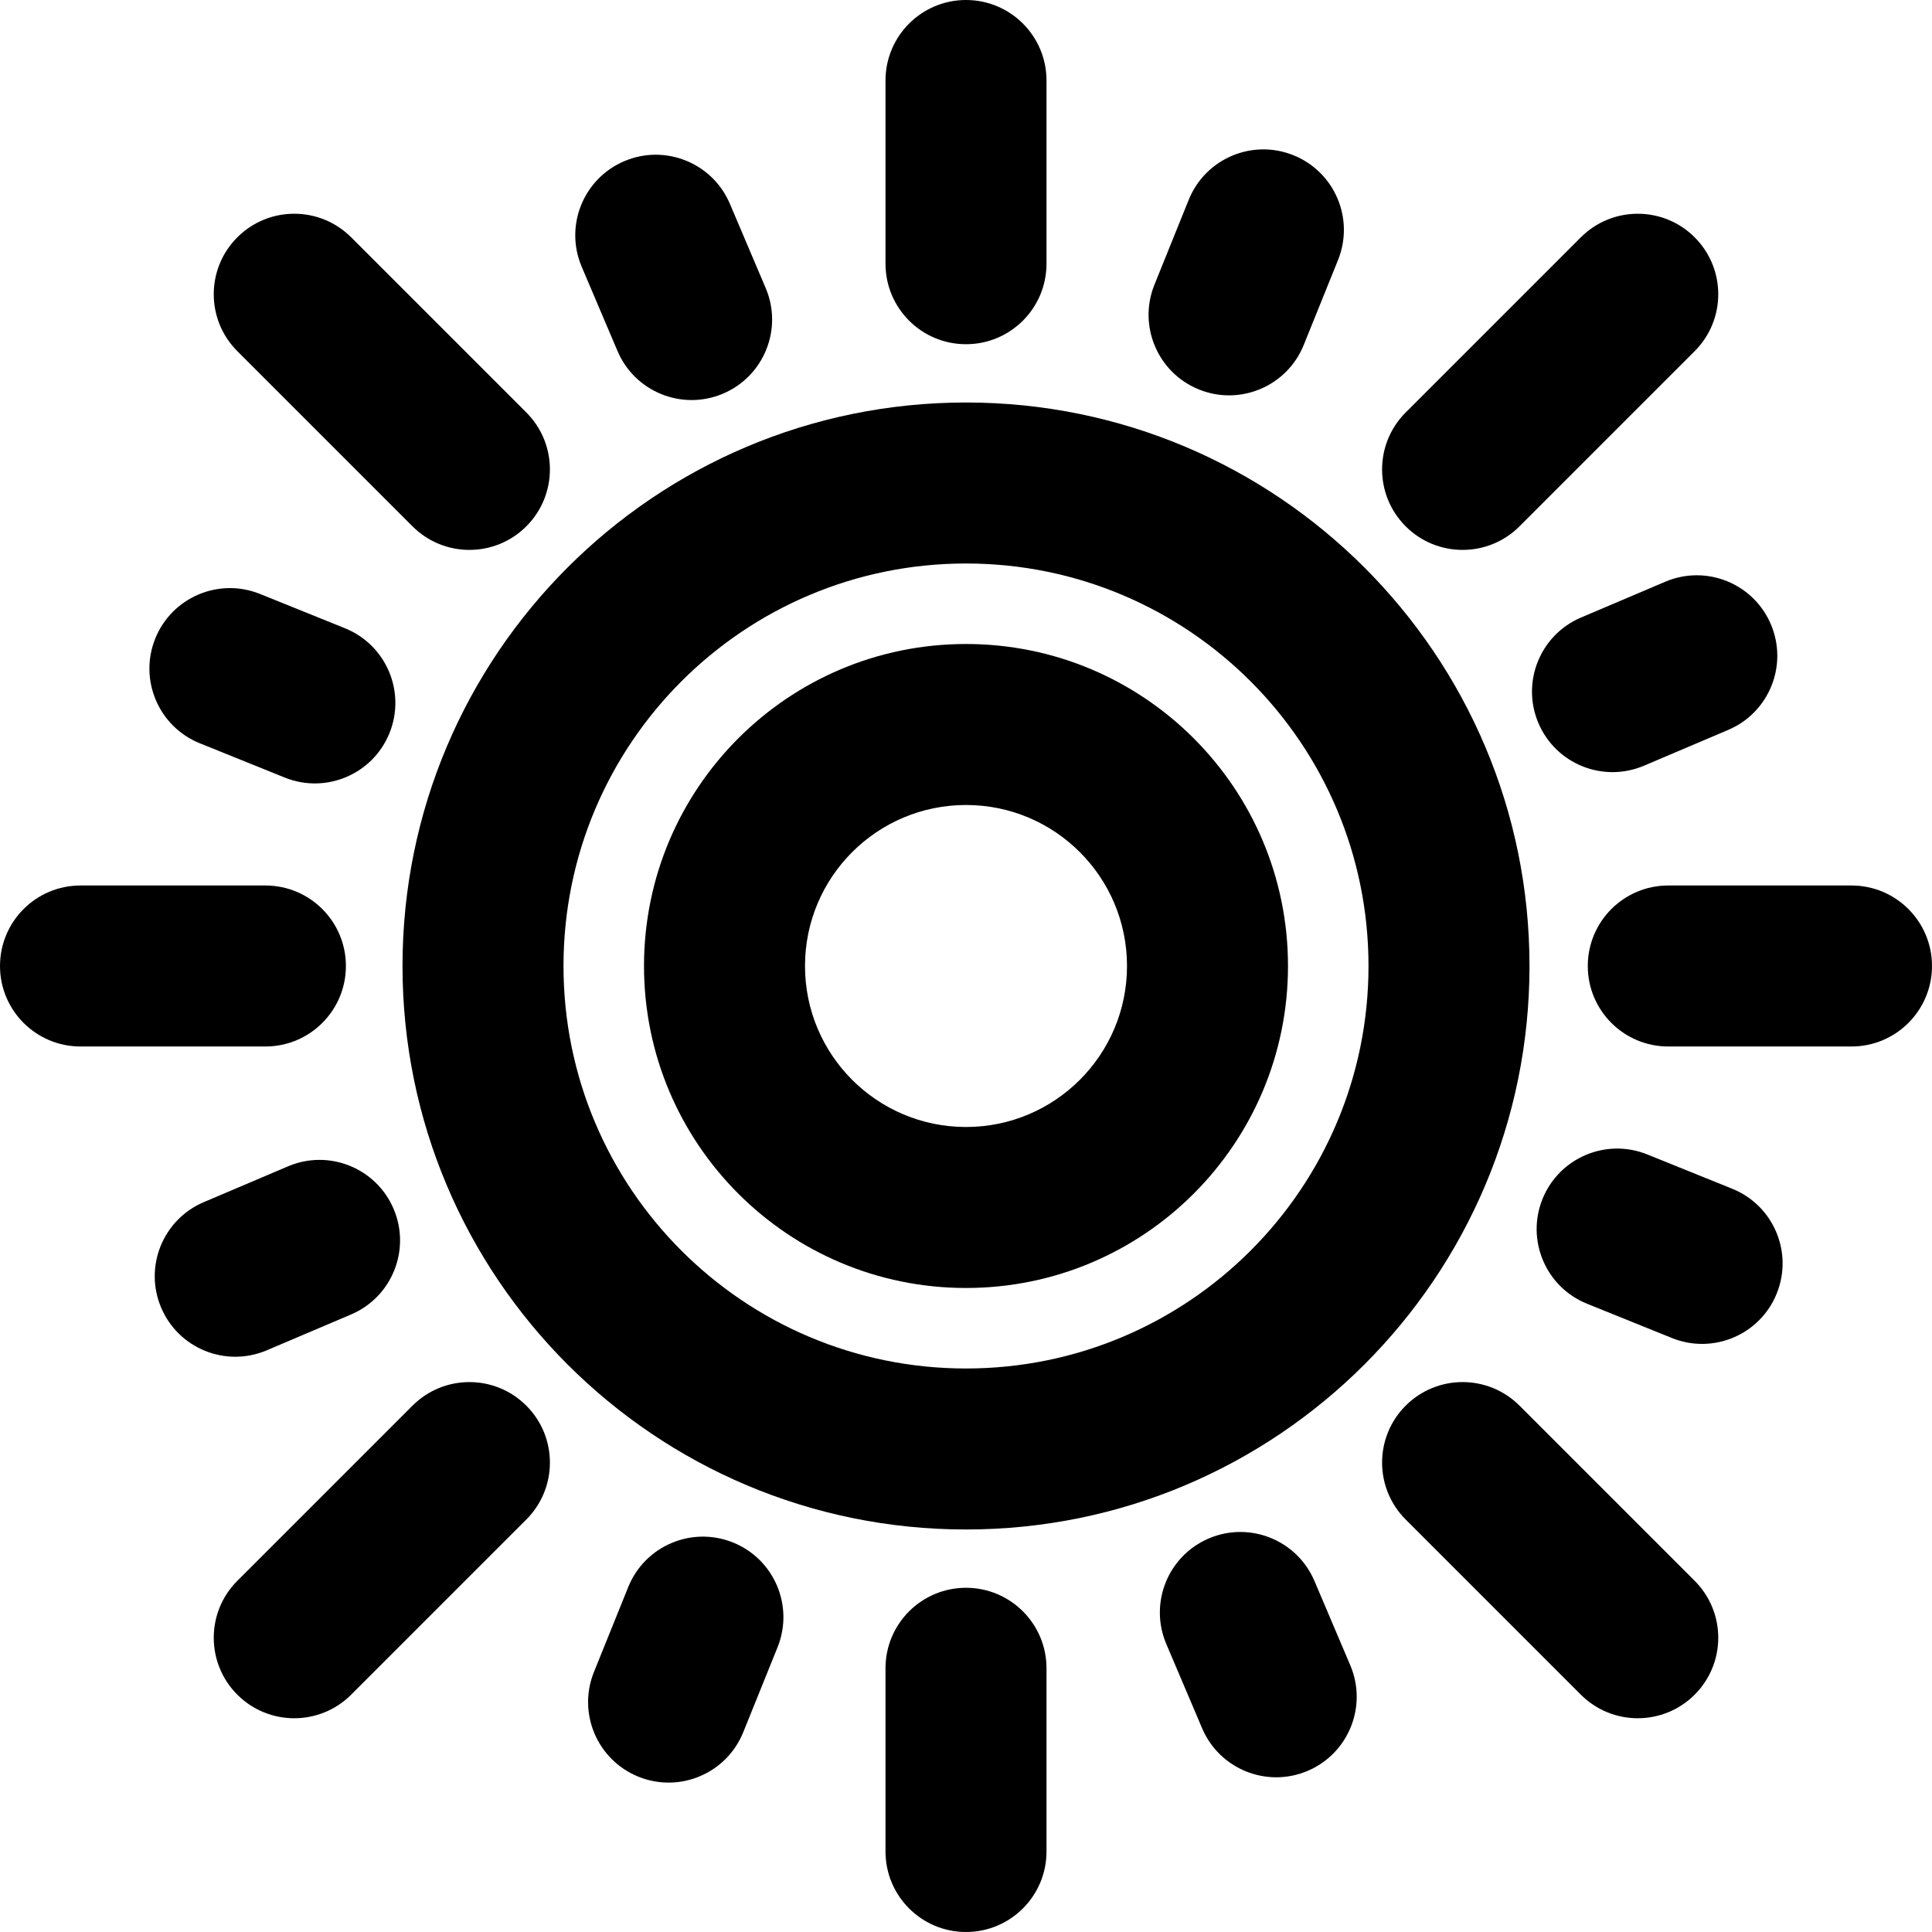
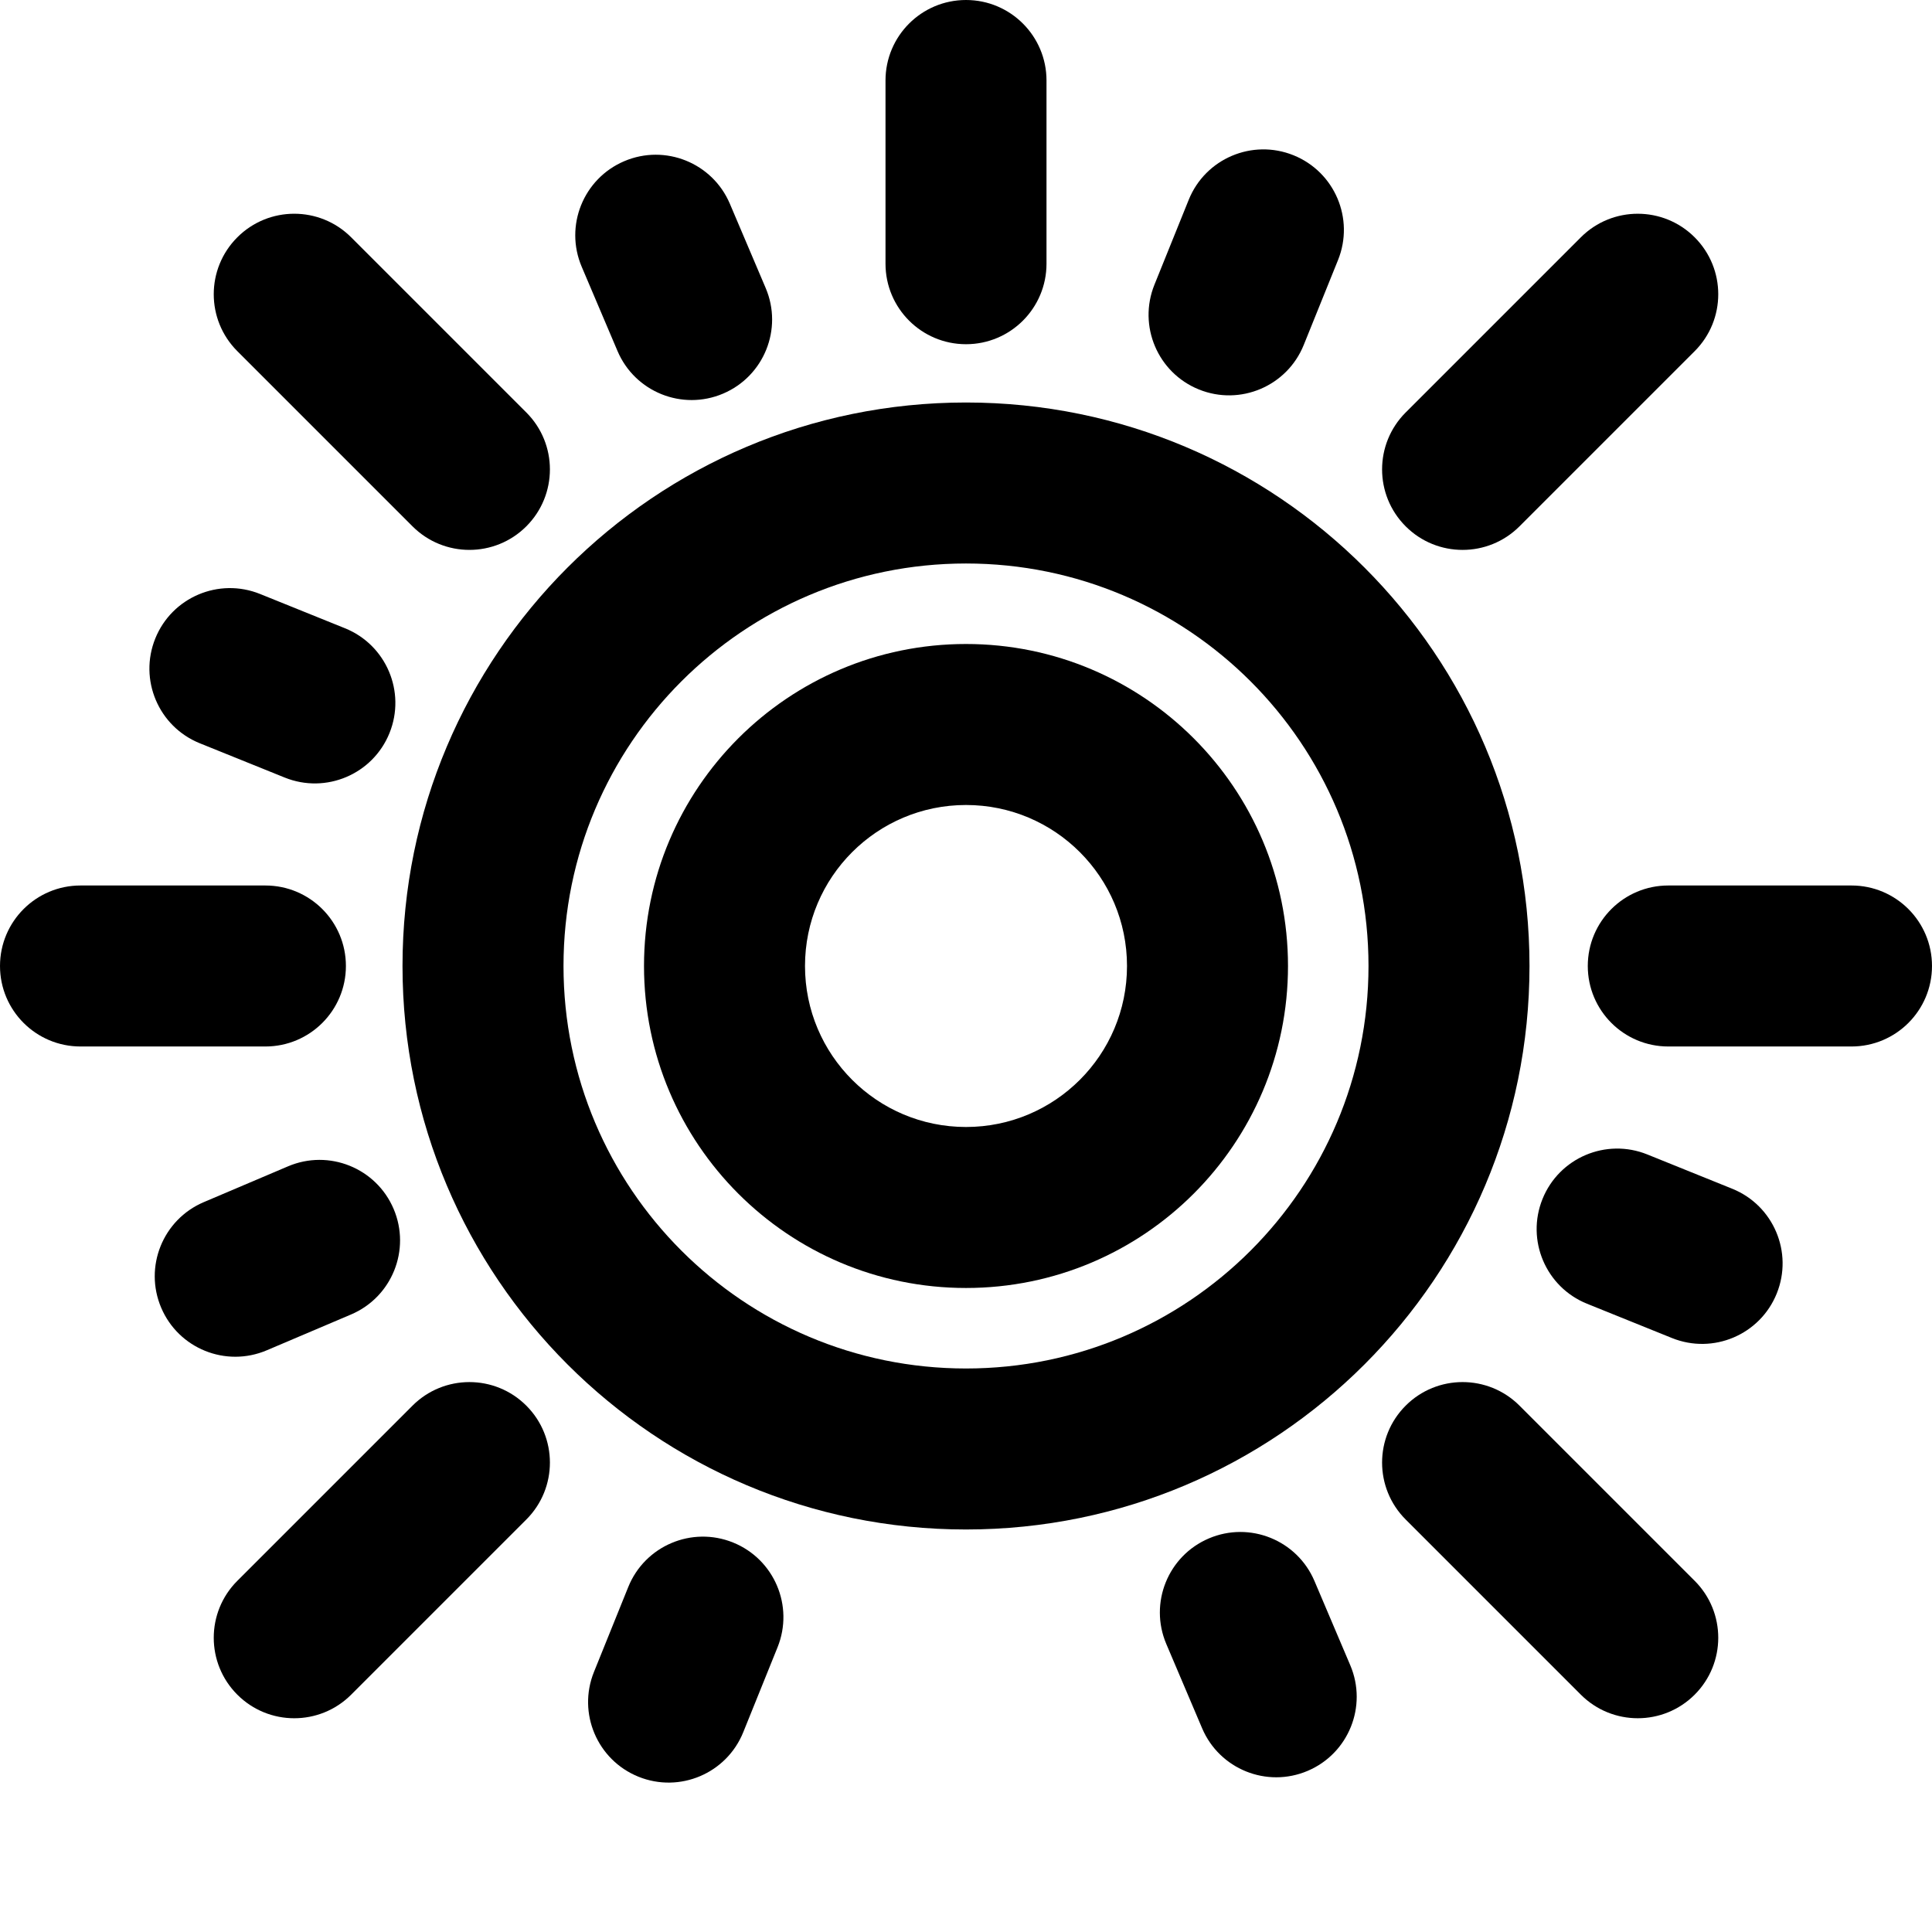
<svg xmlns="http://www.w3.org/2000/svg" fill="#000000" height="800px" width="800px" version="1.1" id="Layer_1" viewBox="0 0 512.004 512.004" xml:space="preserve">
  <g>
    <g>
      <g>
        <path d="M256.003,106.667c-82.481,0-149.333,66.853-149.333,149.333s66.853,149.333,149.333,149.333S405.337,338.481,405.337,256     S338.484,106.667,256.003,106.667z M256.003,362.667c-58.917,0-106.667-47.75-106.667-106.667s47.75-106.667,106.667-106.667     S362.67,197.083,362.67,256S314.92,362.667,256.003,362.667z" />
        <path d="M256.003,170.667c-47.131,0-85.333,38.202-85.333,85.333s38.202,85.333,85.333,85.333s85.333-38.202,85.333-85.333     S303.135,170.667,256.003,170.667z M256.003,298.667c-23.567,0-42.667-19.099-42.667-42.667s19.099-42.667,42.667-42.667     S298.67,232.433,298.67,256S279.57,298.667,256.003,298.667z" />
        <path d="M256.003,91.221c11.782,0,21.333-9.551,21.333-21.333V21.333C277.337,9.551,267.785,0,256.003,0     S234.67,9.551,234.67,21.333v48.555C234.67,81.67,244.221,91.221,256.003,91.221z" />
-         <path d="M256.003,420.783c-11.782,0-21.333,9.551-21.333,21.333v48.555c0,11.782,9.551,21.333,21.333,21.333     s21.333-9.551,21.333-21.333v-48.555C277.337,430.334,267.785,420.783,256.003,420.783z" />
        <path d="M490.67,234.667h-48.555c-11.782,0-21.333,9.551-21.333,21.333s9.551,21.333,21.333,21.333h48.555     c11.782,0,21.333-9.551,21.333-21.333S502.452,234.667,490.67,234.667z" />
        <path d="M91.67,256c0-11.782-9.551-21.333-21.333-21.333H21.334c-11.782,0-21.333,9.551-21.333,21.333     s9.551,21.333,21.333,21.333h49.003C82.119,277.333,91.67,267.782,91.67,256z" />
        <path d="M402.689,139.484l46.421-46.421c8.331-8.331,8.331-21.839,0-30.17s-21.839-8.331-30.17,0l-46.421,46.421     c-8.331,8.331-8.331,21.839,0,30.17S394.358,147.815,402.689,139.484z" />
        <path d="M109.315,372.518L62.894,418.94c-8.331,8.331-8.331,21.839,0,30.17s21.839,8.331,30.17,0l46.421-46.421     c8.331-8.331,8.331-21.839,0-30.17C131.154,364.187,117.646,364.187,109.315,372.518z" />
        <path d="M402.689,372.516c-8.331-8.331-21.839-8.331-30.17,0s-8.331,21.839,0,30.17l46.421,46.421     c8.331,8.331,21.839,8.331,30.17,0s8.331-21.839,0-30.17L402.689,372.516z" />
        <path d="M109.315,139.482c8.331,8.331,21.839,8.331,30.17,0s8.331-21.839,0-30.17L93.064,62.891     c-8.331-8.331-21.839-8.331-30.17,0s-8.331,21.839,0,30.17L109.315,139.482z" />
-         <path d="M441.325,154.161l-22.336,9.493c-10.843,4.609-15.898,17.135-11.289,27.978s17.135,15.897,27.978,11.289l22.336-9.493     c10.843-4.609,15.898-17.135,11.289-27.978C464.694,154.606,452.168,149.552,441.325,154.161z" />
        <path d="M70.692,357.848l22.336-9.493c10.843-4.609,15.898-17.135,11.289-27.978c-4.609-10.843-17.135-15.898-27.978-11.289     l-22.336,9.493c-10.843,4.609-15.898,17.135-11.289,27.978C47.323,357.402,59.849,362.457,70.692,357.848z" />
        <path d="M459.063,315.032l-22.507-9.088c-10.925-4.411-23.358,0.869-27.769,11.794c-4.411,10.925,0.869,23.358,11.794,27.769     l22.507,9.088c10.925,4.411,23.358-0.869,27.769-11.794C475.268,331.876,469.988,319.444,459.063,315.032z" />
        <path d="M52.946,196.974l22.507,9.088c10.925,4.411,23.358-0.869,27.769-11.794s-0.869-23.358-11.794-27.769l-22.507-9.088     C57.996,153,45.563,158.28,41.152,169.205C36.74,180.13,42.021,192.563,52.946,196.974z" />
        <path d="M348.349,418.985c-4.609-10.843-17.135-15.898-27.978-11.289s-15.897,17.135-11.289,27.978l9.493,22.336     c4.609,10.843,17.135,15.898,27.978,11.289c10.843-4.609,15.897-17.135,11.289-27.978L348.349,418.985z" />
        <path d="M163.649,93.025c4.609,10.843,17.135,15.898,27.978,11.289c10.843-4.609,15.898-17.135,11.289-27.978L193.422,54     c-4.609-10.843-17.135-15.898-27.978-11.289c-10.843,4.609-15.897,17.135-11.289,27.978L163.649,93.025z" />
        <path d="M194.265,408.784c-10.925-4.411-23.358,0.869-27.769,11.794l-9.088,22.507c-4.411,10.925,0.869,23.358,11.794,27.769     c10.925,4.411,23.358-0.869,27.769-11.794l9.088-22.507C210.47,425.628,205.19,413.195,194.265,408.784z" />
        <path d="M317.735,103.218c10.925,4.411,23.358-0.869,27.769-11.794l9.088-22.507c4.411-10.925-0.869-23.358-11.794-27.769     s-23.358,0.869-27.769,11.794l-9.088,22.507C301.53,86.374,306.81,98.807,317.735,103.218z" />
      </g>
    </g>
  </g>
</svg>